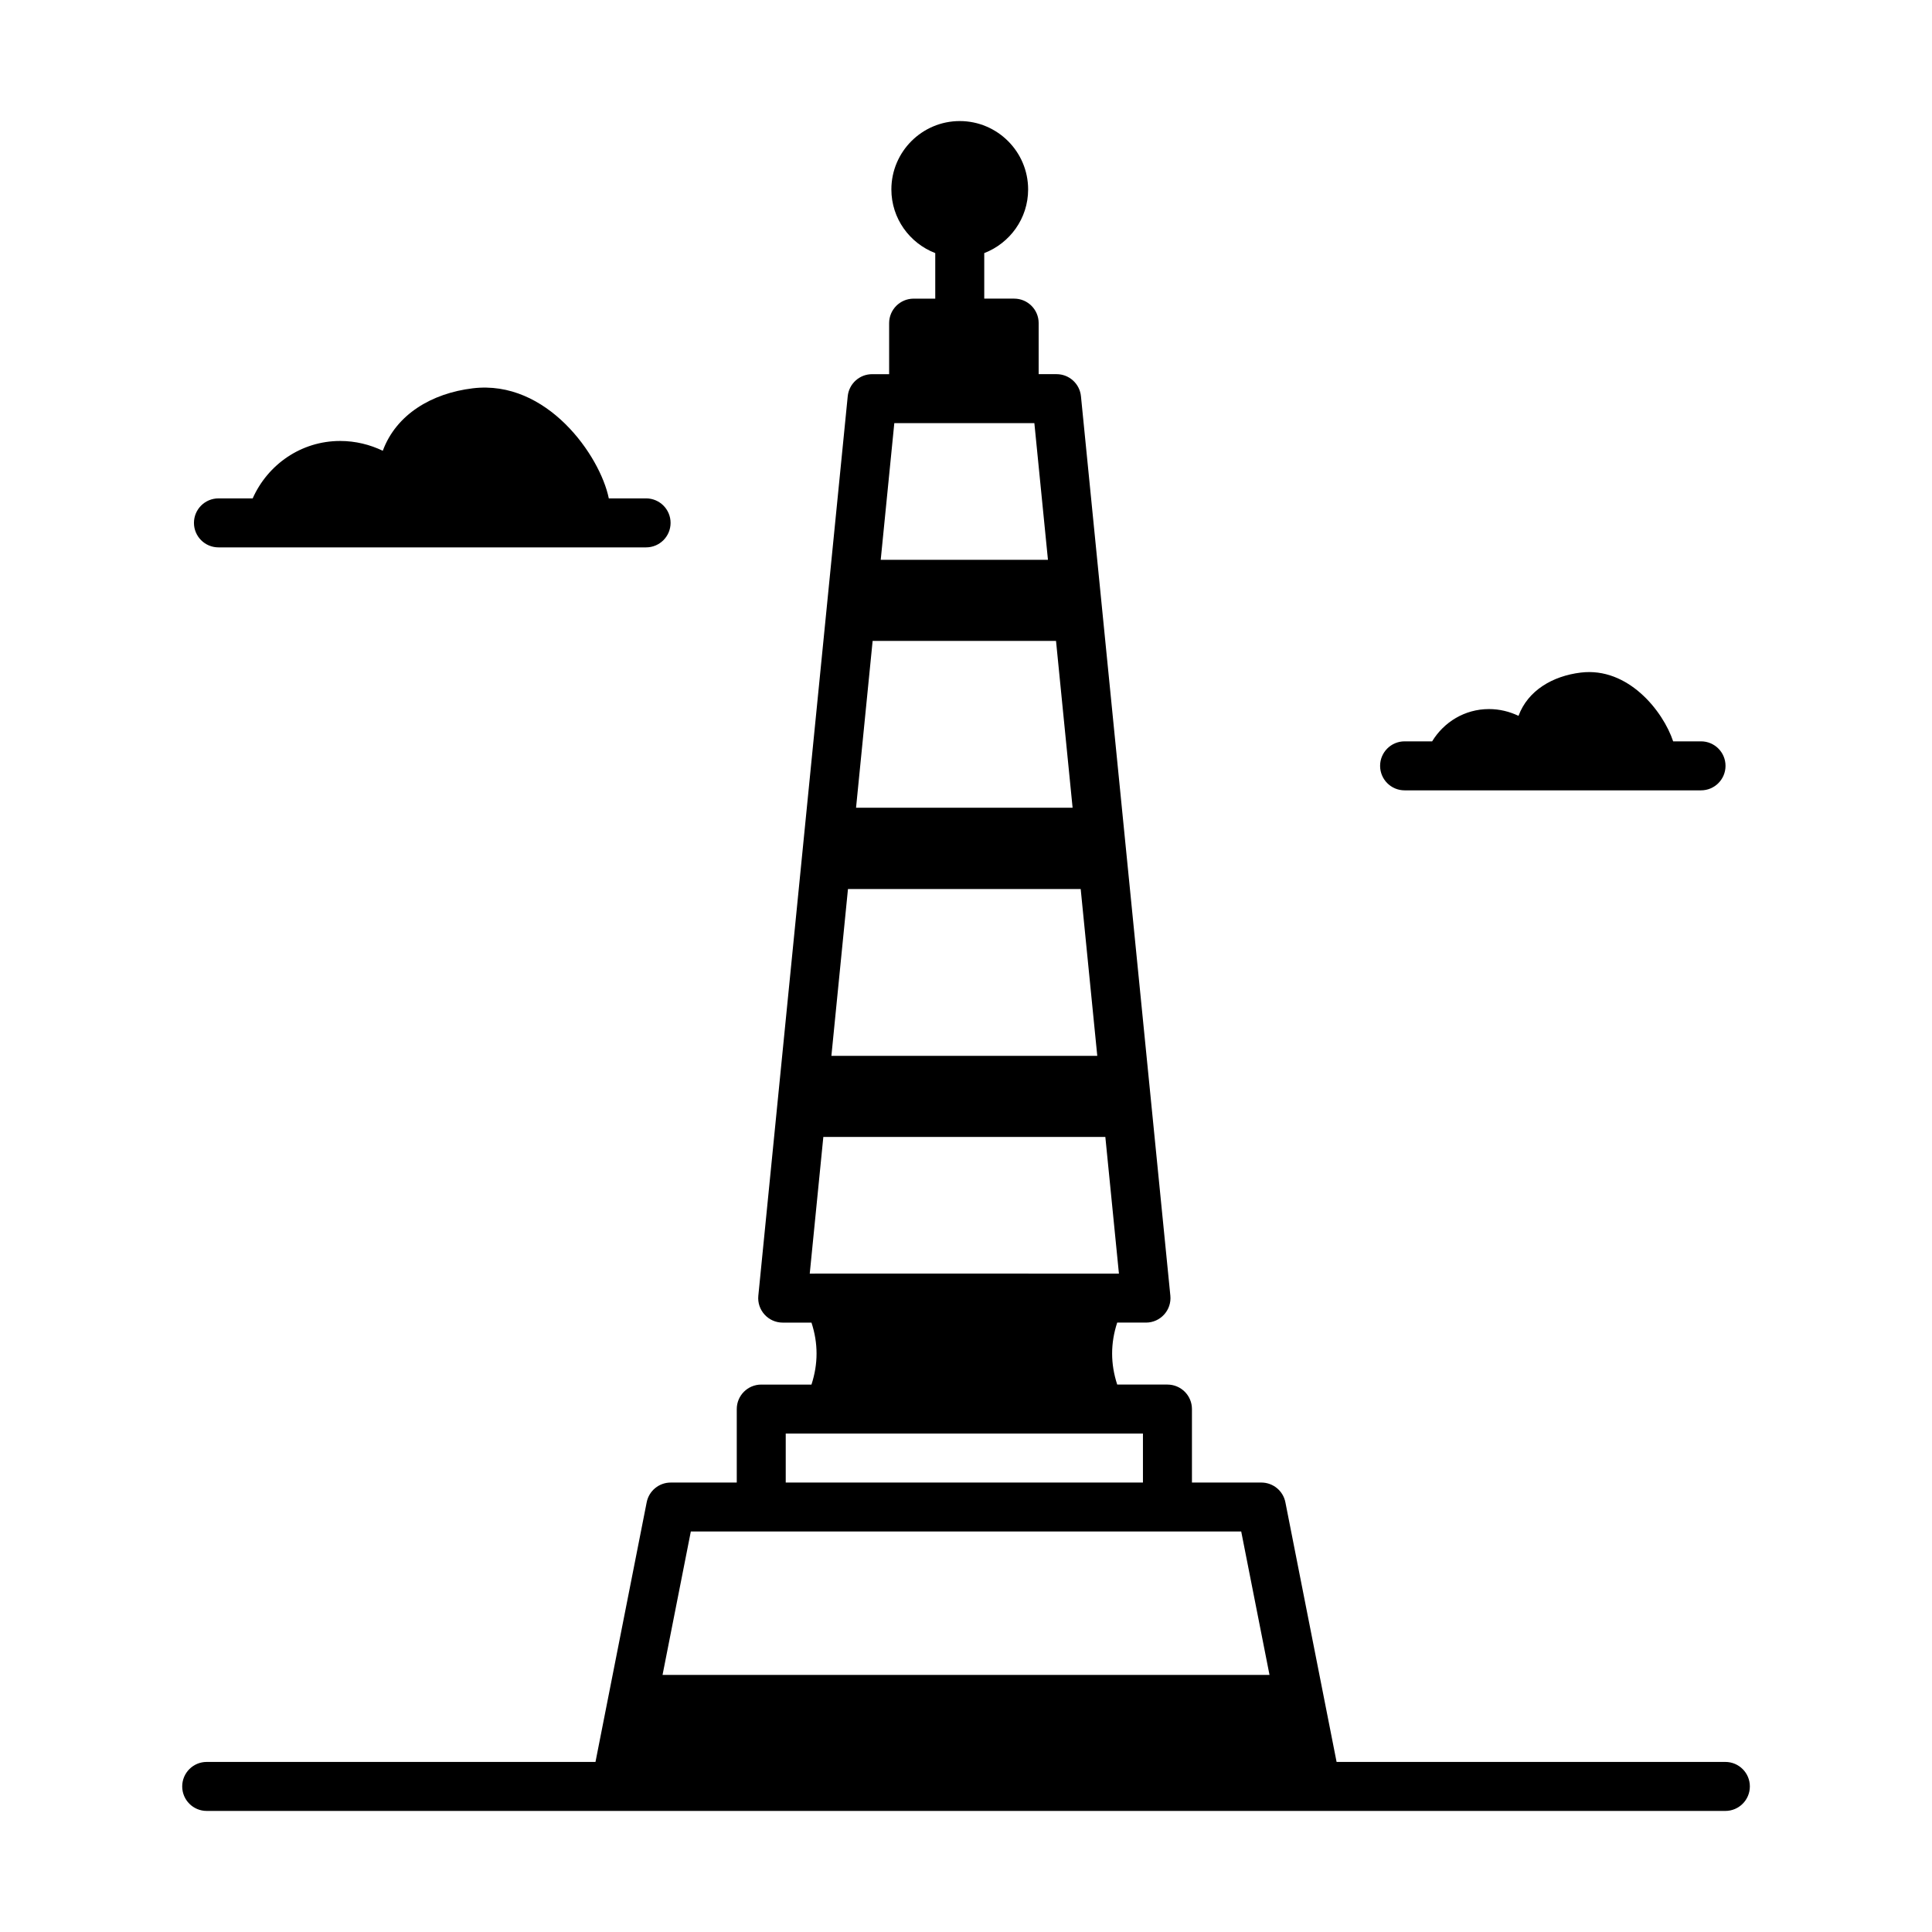
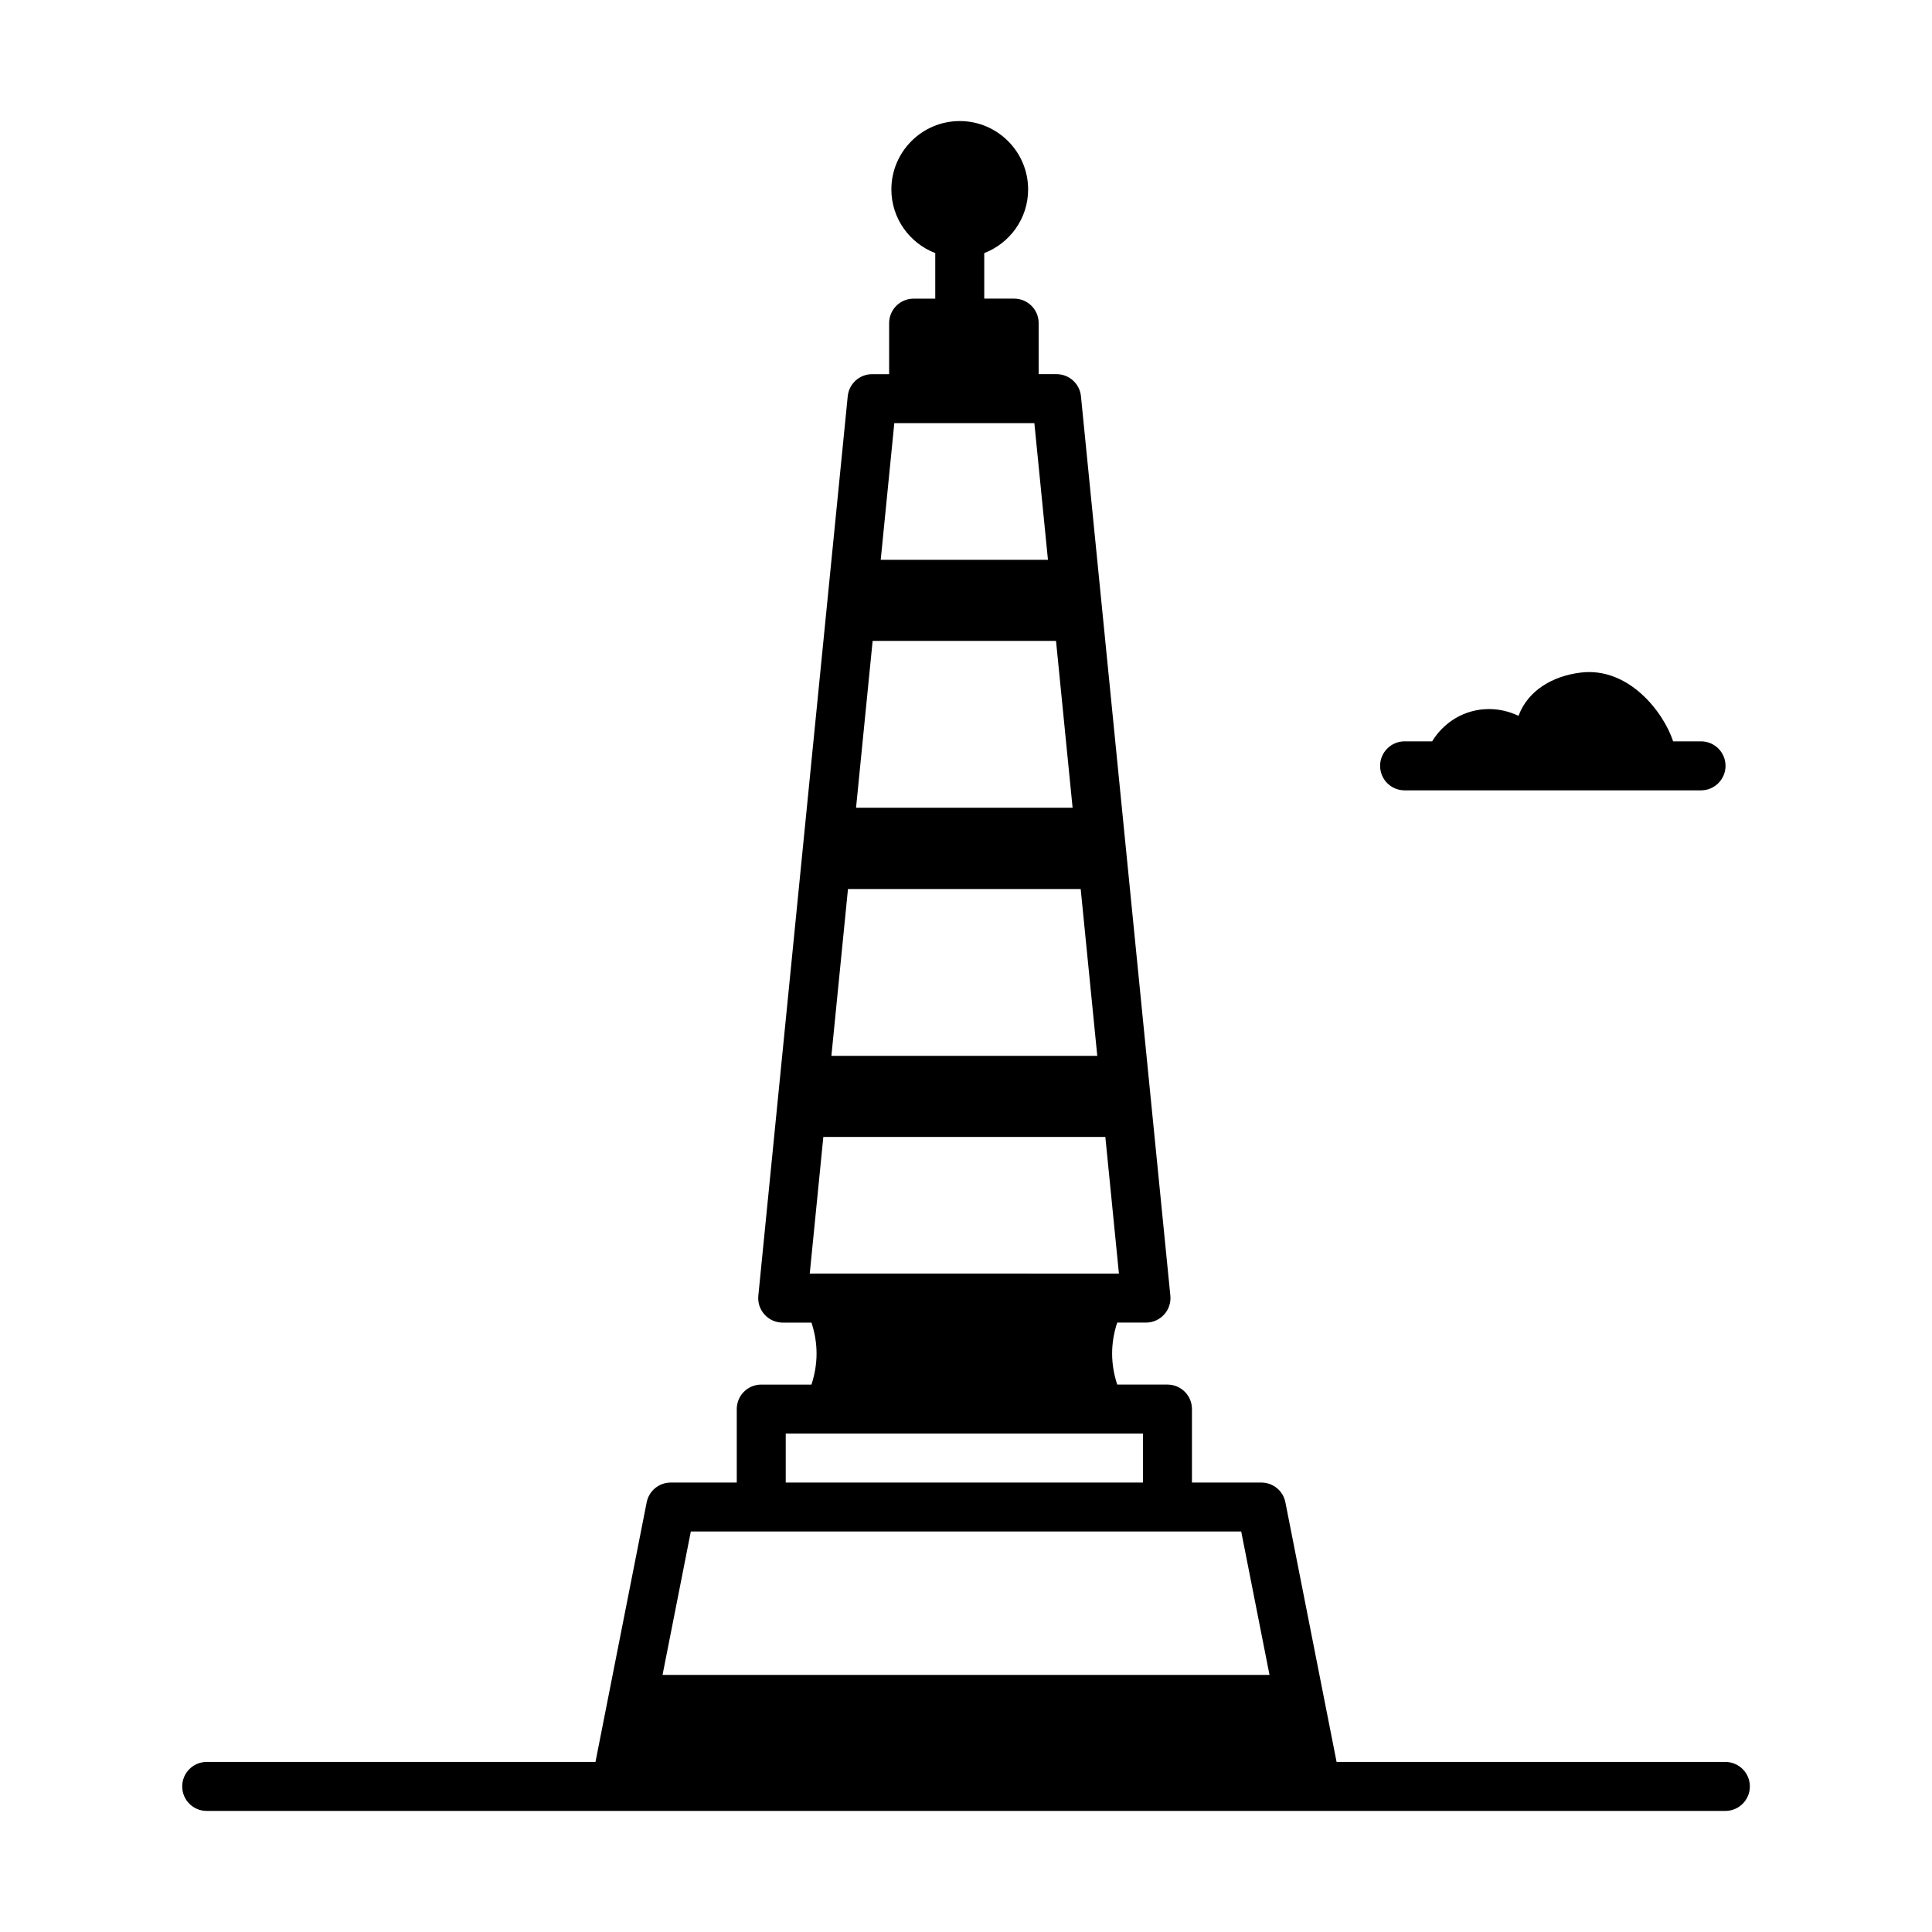
<svg xmlns="http://www.w3.org/2000/svg" fill="#000000" width="800px" height="800px" version="1.1" viewBox="144 144 512 512">
  <g>
-     <path d="m201.89 289.06h113.33c3.586 0 6.492-2.902 6.492-6.492 0-3.582-2.906-6.492-6.492-6.492h-9.879c-2.285-11.238-16.363-31.551-36.074-29.168-10.828 1.309-20.254 6.883-23.824 16.551-3.375-1.621-7.207-2.598-11.293-2.598-10.383 0-19.207 6.277-23.184 15.215l-9.074 0.004c-3.586 0-6.492 2.91-6.492 6.492 0 3.586 2.906 6.488 6.492 6.488z" />
    <path d="m516.23 353.45h78.559c3.586 0 6.492-2.906 6.492-6.492s-2.906-6.492-6.492-6.492h-7.387c-2.648-7.969-11.906-19.746-24.469-18.227-7.504 0.906-14.039 4.769-16.512 11.473-2.34-1.125-4.996-1.801-7.828-1.801-6.402 0-11.957 3.438-15.059 8.555h-7.301c-3.586 0-6.492 2.906-6.492 6.492s2.906 6.492 6.488 6.492z" />
    <path d="m601.23 610.93h-103.02l-13.57-68.805c-0.598-3.043-3.269-5.234-6.367-5.234h-18.395v-19.473c0-3.586-2.906-6.492-6.492-6.492h-13.312c-1.797-5.496-1.801-10.934-0.004-16.426h7.625c3.84 0 6.836-3.316 6.461-7.129l-23.691-238.36c-0.328-3.32-3.121-5.856-6.461-5.856h-4.746v-13.523c0-3.586-2.906-6.492-6.492-6.492h-7.93v-12.066c6.785-2.621 11.629-9.172 11.629-16.871 0-9.988-8.129-18.121-18.121-18.121-9.992 0-18.121 8.129-18.121 18.121 0 7.699 4.844 14.25 11.629 16.871v12.07h-5.731c-3.586 0-6.492 2.906-6.492 6.492v13.523h-4.512c-3.336 0-6.133 2.531-6.461 5.856l-23.691 238.36c-0.379 3.82 2.629 7.129 6.461 7.129h7.625c1.797 5.492 1.793 10.93-0.004 16.426l-13.305-0.004c-3.586 0-6.492 2.906-6.492 6.492v19.473h-17.504c-3.102 0-5.769 2.191-6.367 5.234l-13.57 68.805h-103.03c-3.586 0-6.492 2.906-6.492 6.492s2.906 6.492 6.492 6.492h402.46c3.586 0 6.492-2.906 6.492-6.492s-2.906-6.492-6.492-6.492zm-242.64-129.41 3.602-36.219h74.734l3.602 36.219c-0.672 0-82.684-0.012-81.938 0zm59.527-225.38 3.602 36.219h-44.32l3.602-36.219h37.117zm5.738 57.707 4.394 44.207h-57.387l4.394-44.207zm6.539 65.754 4.394 44.207h-70.461l4.394-44.207zm-78.168 144.3h94.664v12.984h-94.664zm-25.152 25.965h145.86l7.496 38h-160.85z" />
  </g>
</svg>